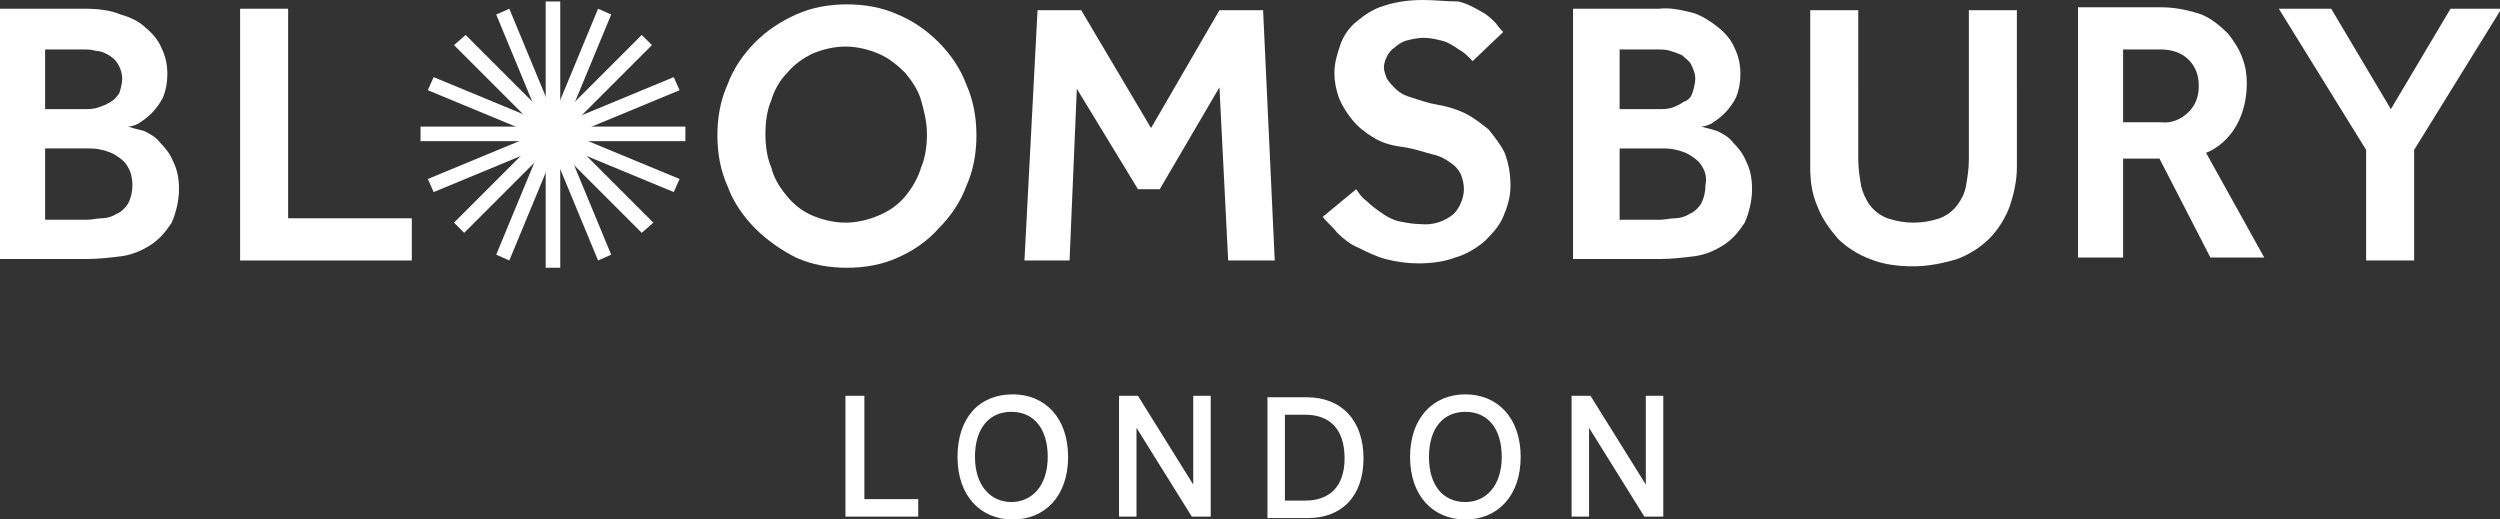
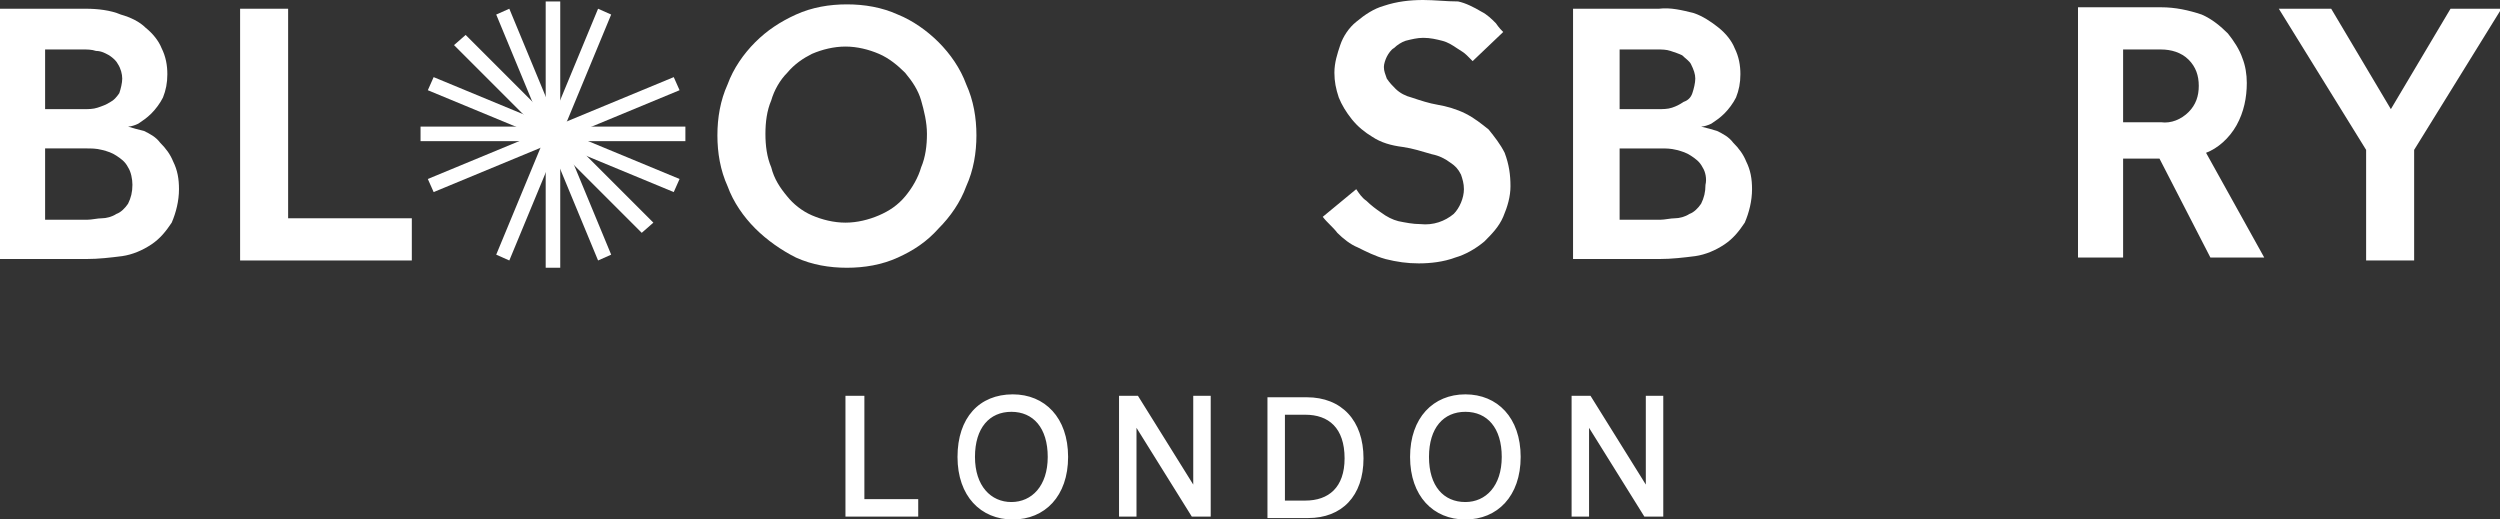
<svg xmlns="http://www.w3.org/2000/svg" version="1.1" id="Layer_1" x="0px" y="0px" viewBox="0 0 171.8 35.7" style="enable-background:new 0 0 171.8 35.7;" xml:space="preserve">
  <rect x="0" y="0" width="171.8" height="35.7" fill="#333333" stroke="none" />
  <style type="text/css">
	.st0{fill:#FFFFFF;}
</style>
  <path id="Path_23" class="st0" d="M67.1,9.3c0-1.2-0.2-2.4-0.7-3.5c-0.4-1.1-1.1-2.1-1.9-2.9c-0.8-0.8-1.8-1.5-2.8-1.9  c-1.1-0.5-2.3-0.7-3.5-0.7c-1.2,0-2.4,0.2-3.5,0.7c-1.1,0.5-2,1.1-2.8,1.9c-0.8,0.8-1.5,1.8-1.9,2.9c-0.5,1.1-0.7,2.3-0.7,3.5  c0,1.2,0.2,2.4,0.7,3.5c0.4,1.1,1.1,2.1,1.9,2.9c0.8,0.8,1.8,1.5,2.8,2c1.1,0.5,2.3,0.7,3.5,0.7c1.2,0,2.4-0.2,3.5-0.7  c1.1-0.5,2-1.1,2.8-2c0.8-0.8,1.5-1.8,1.9-2.9C66.9,11.7,67.1,10.5,67.1,9.3 M63.7,9.2c0,0.8-0.1,1.6-0.4,2.3  c-0.2,0.7-0.6,1.4-1.1,2c-0.5,0.6-1.1,1-1.8,1.3c-0.7,0.3-1.5,0.5-2.3,0.5c-0.8,0-1.6-0.2-2.3-0.5c-0.7-0.3-1.3-0.8-1.7-1.3  c-0.5-0.6-0.9-1.2-1.1-2c-0.3-0.7-0.4-1.5-0.4-2.3c0-0.8,0.1-1.6,0.4-2.3c0.2-0.7,0.6-1.4,1.1-1.9c0.5-0.6,1.1-1,1.7-1.3  c0.7-0.3,1.5-0.5,2.3-0.5c0.8,0,1.6,0.2,2.3,0.5c0.7,0.3,1.3,0.8,1.8,1.3c0.5,0.6,0.9,1.2,1.1,1.9C63.5,7.6,63.7,8.4,63.7,9.2" />
-   <path id="Path_25" class="st0" d="M70.4,17.9h3.1L74,6.1l4.2,6.9h1.5l4.1-7l0.6,11.9h3.2L86.8,0.7h-3l-4.7,8.1l-4.8-8.1h-3  L70.4,17.9z" />
  <path id="Path_26" class="st0" d="M90.9,14.9c0.3,0.4,0.7,0.7,1,1.1c0.4,0.4,0.9,0.8,1.4,1c0.6,0.3,1.2,0.6,1.9,0.8  c0.8,0.2,1.5,0.3,2.3,0.3c0.8,0,1.7-0.1,2.5-0.4c0.7-0.2,1.4-0.6,2-1.1c0.5-0.5,1-1,1.3-1.7c0.3-0.7,0.5-1.4,0.5-2.1  c0-0.8-0.1-1.5-0.4-2.3c-0.3-0.6-0.7-1.1-1.1-1.6c-0.5-0.4-1-0.8-1.6-1.1c-0.6-0.3-1.3-0.5-1.9-0.6c-0.6-0.1-1.2-0.3-1.8-0.5  c-0.4-0.1-0.8-0.3-1.1-0.6c-0.2-0.2-0.4-0.4-0.6-0.7c-0.1-0.3-0.2-0.5-0.2-0.8c0-0.2,0.1-0.5,0.2-0.7c0.1-0.2,0.3-0.5,0.5-0.6  c0.2-0.2,0.5-0.4,0.8-0.5c0.4-0.1,0.8-0.2,1.2-0.2c0.5,0,0.9,0.1,1.3,0.2c0.4,0.1,0.7,0.3,1,0.5c0.3,0.2,0.5,0.3,0.7,0.5  c0.2,0.2,0.3,0.3,0.4,0.4l2.1-2c-0.1-0.1-0.3-0.3-0.5-0.6c-0.3-0.3-0.6-0.6-1-0.8c-0.5-0.3-1.1-0.6-1.6-0.7C99.4,0.1,98.6,0,97.8,0  c-0.9,0-1.8,0.1-2.7,0.4c-0.7,0.2-1.3,0.6-1.9,1.1c-0.5,0.4-0.9,1-1.1,1.6c-0.2,0.6-0.4,1.2-0.4,1.9c0,0.6,0.1,1.1,0.3,1.7  c0.2,0.5,0.5,1,0.9,1.5c0.4,0.5,0.9,0.9,1.4,1.2c0.6,0.4,1.3,0.6,2.1,0.7c0.7,0.1,1.3,0.3,2,0.5c0.5,0.1,0.9,0.3,1.3,0.6  c0.3,0.2,0.5,0.4,0.7,0.8c0.1,0.3,0.2,0.6,0.2,1c0,0.6-0.3,1.3-0.7,1.7c-0.6,0.5-1.4,0.8-2.3,0.7c-0.5,0-1-0.1-1.5-0.2  c-0.4-0.1-0.8-0.3-1.2-0.6c-0.3-0.2-0.7-0.5-1-0.8c-0.3-0.2-0.5-0.5-0.7-0.8L90.9,14.9z" />
  <path id="Path_27" class="st0" d="M118,9c-0.3-0.1-0.7-0.2-1.1-0.3c0.2,0,0.5-0.1,0.7-0.2c0.3-0.2,0.6-0.4,0.9-0.7  c0.3-0.3,0.6-0.7,0.8-1.1c0.2-0.5,0.3-1,0.3-1.6c0-0.6-0.1-1.2-0.4-1.8c-0.2-0.5-0.6-1-1.1-1.4c-0.5-0.4-1.1-0.8-1.7-1  c-0.8-0.2-1.6-0.4-2.4-0.3h-5.9v17.2h5.9c0.9,0,1.7-0.1,2.5-0.2c0.7-0.1,1.4-0.4,2-0.8c0.6-0.4,1-0.9,1.4-1.5  c0.3-0.7,0.5-1.5,0.5-2.3c0-0.7-0.1-1.3-0.4-1.9c-0.2-0.5-0.5-0.9-0.9-1.3C118.8,9.4,118.4,9.2,118,9 M116.5,5.4  c0,0.3-0.1,0.7-0.2,1c-0.1,0.3-0.3,0.5-0.6,0.6c-0.3,0.2-0.5,0.3-0.8,0.4c-0.3,0.1-0.6,0.1-1,0.1h-2.6V3.4h2.6c0.3,0,0.6,0,0.9,0.1  c0.3,0.1,0.6,0.2,0.8,0.3c0.2,0.2,0.5,0.4,0.6,0.6C116.4,4.8,116.5,5.1,116.5,5.4 M117.2,12.7c0,0.5-0.1,0.9-0.3,1.3  c-0.2,0.3-0.5,0.6-0.8,0.7c-0.3,0.2-0.7,0.3-1,0.3c-0.3,0-0.7,0.1-1,0.1h-2.8v-4.9h2.8c0.4,0,0.7,0,1.1,0.1c0.4,0.1,0.7,0.2,1,0.4  c0.3,0.2,0.6,0.4,0.8,0.8C117.2,11.8,117.3,12.3,117.2,12.7" />
-   <path id="Path_28" class="st0" d="M124.4,11.5c0,0.9,0.1,1.8,0.5,2.7c0.3,0.8,0.8,1.5,1.4,2.2c0.6,0.6,1.4,1.1,2.2,1.4  c1,0.4,2,0.5,3,0.5c1,0,2-0.2,3-0.5c0.8-0.3,1.6-0.8,2.2-1.4c0.6-0.6,1.1-1.4,1.4-2.2c0.3-0.9,0.5-1.8,0.5-2.7V0.7h-3.3V11  c0,0.6-0.1,1.2-0.2,1.8c-0.1,0.5-0.3,0.9-0.6,1.3c-0.3,0.4-0.7,0.7-1.2,0.9c-0.6,0.2-1.2,0.3-1.8,0.3c-0.6,0-1.2-0.1-1.8-0.3  c-0.5-0.2-0.9-0.5-1.2-0.9c-0.3-0.4-0.5-0.9-0.6-1.3c-0.1-0.6-0.2-1.2-0.2-1.8V0.7h-3.3V11.5z" />
  <path id="Path_29" class="st0" d="M153.7,8.6c0.5-0.9,0.7-1.9,0.7-2.9c0-0.6-0.1-1.2-0.3-1.7c-0.2-0.6-0.6-1.2-1-1.7  c-0.5-0.5-1.1-1-1.8-1.3c-0.9-0.3-1.8-0.5-2.8-0.5h-5.7v17.2h3.1v-6.8h2.5l3.5,6.8h3.7l-4-7.2C152.4,10.2,153.2,9.5,153.7,8.6   M151.1,5.9c0,0.7-0.2,1.3-0.7,1.8c-0.5,0.5-1.2,0.8-1.9,0.7h-2.6v-5h2.6c0.7,0,1.4,0.2,1.9,0.7C150.9,4.6,151.1,5.2,151.1,5.9" />
  <path id="Path_31" class="st0" d="M168.4,0.6l-4.1,6.9l-4.1-6.9h-3.6l6,9.7v7.6h3.3v-7.6l6-9.7H168.4z" />
  <path id="Path_32" class="st0" d="M38.5,18.4h-1V0.1h1V18.4z" />
  <path id="Path_33" class="st0" d="M47.2,9.7H28.9v-1h18.2V9.7z" />
  <path id="Path_34" class="st0" d="M44.1,16L31.2,3.1L32,2.4l12.9,12.9L44.1,16z" />
-   <path id="Path_35" class="st0" d="M31.9,16l-0.7-0.7L44.1,2.4l0.7,0.7L31.9,16z" />
  <path id="Path_36" class="st0" d="M41.1,17.9L34.1,1L35,0.6l7,16.9L41.1,17.9z" />
  <path id="Path_37" class="st0" d="M29.8,13.2l-0.4-0.9l16.9-7l0.4,0.9L29.8,13.2z" />
  <path id="Path_38" class="st0" d="M46.3,13.2l-16.9-7l0.4-0.9l16.9,7L46.3,13.2z" />
  <path id="Path_39" class="st0" d="M35,17.9l-0.9-0.4l7-16.9L42,1L35,17.9z" />
  <path id="Path_40" class="st0" d="M9.9,9C9.5,8.9,9.1,8.8,8.8,8.7c0.2,0,0.5-0.1,0.7-0.2c0.3-0.2,0.6-0.4,0.9-0.7  c0.3-0.3,0.6-0.7,0.8-1.1c0.2-0.5,0.3-1,0.3-1.6c0-0.6-0.1-1.2-0.4-1.8c-0.2-0.5-0.6-1-1.1-1.4C9.6,1.5,9,1.2,8.3,1  C7.6,0.7,6.7,0.6,5.9,0.6H0v17.2h5.9c0.9,0,1.7-0.1,2.5-0.2c0.7-0.1,1.4-0.4,2-0.8c0.6-0.4,1-0.9,1.4-1.5c0.3-0.7,0.5-1.5,0.5-2.3  c0-0.7-0.1-1.3-0.4-1.9c-0.2-0.5-0.5-0.9-0.9-1.3C10.7,9.4,10.3,9.2,9.9,9 M8.4,5.4c0,0.3-0.1,0.7-0.2,1C8,6.7,7.8,6.9,7.6,7  C7.3,7.2,7,7.3,6.7,7.4c-0.3,0.1-0.6,0.1-1,0.1H3.1V3.4h2.6c0.3,0,0.6,0,0.9,0.1C7,3.5,7.3,3.7,7.5,3.8C7.8,4,8,4.2,8.1,4.4  C8.3,4.7,8.4,5.1,8.4,5.4 M9.1,12.7c0,0.5-0.1,0.9-0.3,1.3c-0.2,0.3-0.5,0.6-0.8,0.7c-0.3,0.2-0.7,0.3-1,0.3c-0.3,0-0.7,0.1-1,0.1  H3.1v-4.9h2.8c0.4,0,0.7,0,1.1,0.1c0.4,0.1,0.7,0.2,1,0.4c0.3,0.2,0.6,0.4,0.8,0.8C9,11.8,9.1,12.3,9.1,12.7" />
  <path id="Path_42" class="st0" d="M16.5,17.9h11.8V15h-8.5V0.6h-3.3V17.9z" />
  <path id="Path_43" class="st0" d="M58.2,35.5h4.9v-1.2h-3.7v-7.1h-1.3V35.5z M65.8,31.4c0,2.7,1.6,4.3,3.8,4.3  c2.2,0,3.8-1.6,3.8-4.3c0-2.7-1.6-4.3-3.8-4.3C67.3,27.1,65.8,28.7,65.8,31.4 M67,31.4c0-2,1-3.1,2.5-3.1s2.5,1.1,2.5,3.1  s-1.1,3.1-2.5,3.1C68.1,34.5,67,33.4,67,31.4 M81.9,35.5h1.3v-8.3H82v4.1c0,1,0,2,0,2h0l-3.8-6.1h-1.3v8.3h1.2v-4.1c0-1,0-2,0-2h0  L81.9,35.5z M87.1,27.3v8.3h2.8c2.3,0,3.8-1.5,3.8-4.1s-1.5-4.2-3.9-4.2H87.1z M88.3,34.4v-5.9h1.4c1.6,0,2.7,0.9,2.7,3  c0,2-1.1,2.9-2.7,2.9H88.3z M96.9,31.4c0,2.7,1.6,4.3,3.8,4.3s3.8-1.6,3.8-4.3c0-2.7-1.6-4.3-3.8-4.3S96.9,28.7,96.9,31.4   M98.2,31.4c0-2,1-3.1,2.5-3.1s2.5,1.1,2.5,3.1s-1.1,3.1-2.5,3.1C99.2,34.5,98.2,33.4,98.2,31.4 M113,35.5h1.3v-8.3h-1.2v4.1  c0,1,0,2,0,2h0l-3.8-6.1H108v8.3h1.2v-4.1c0-1,0-2,0-2h0L113,35.5z" />
</svg>